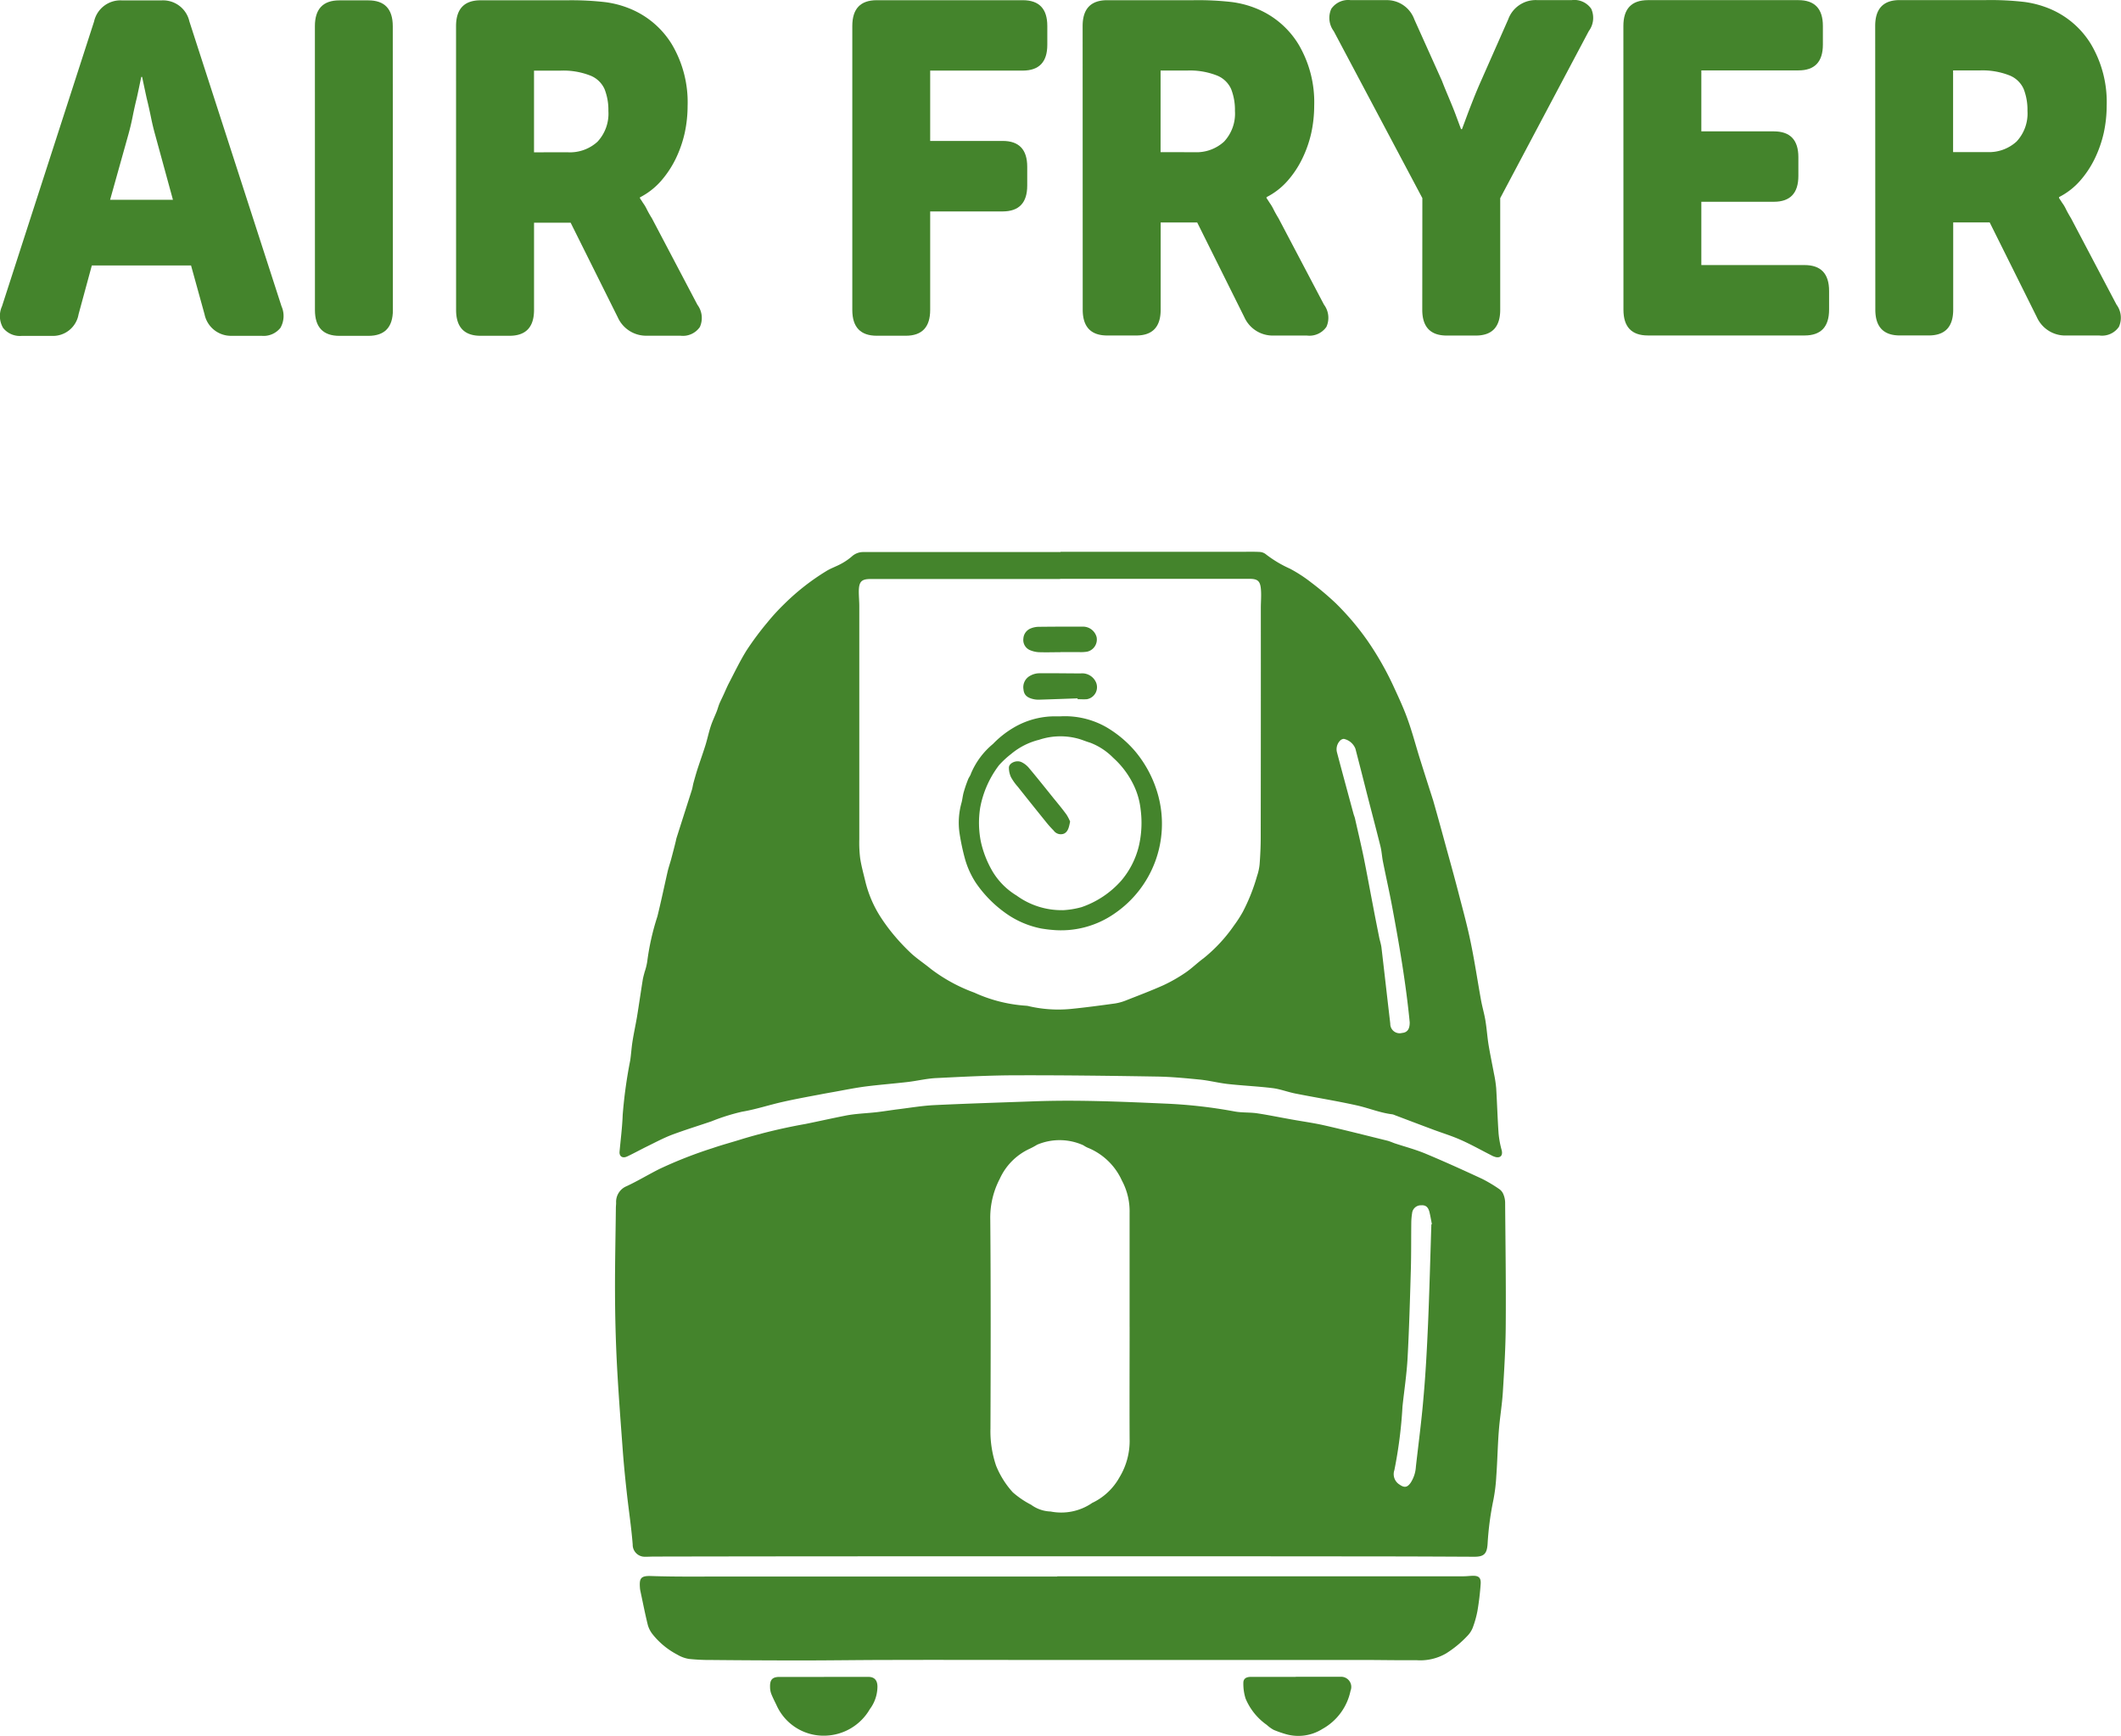
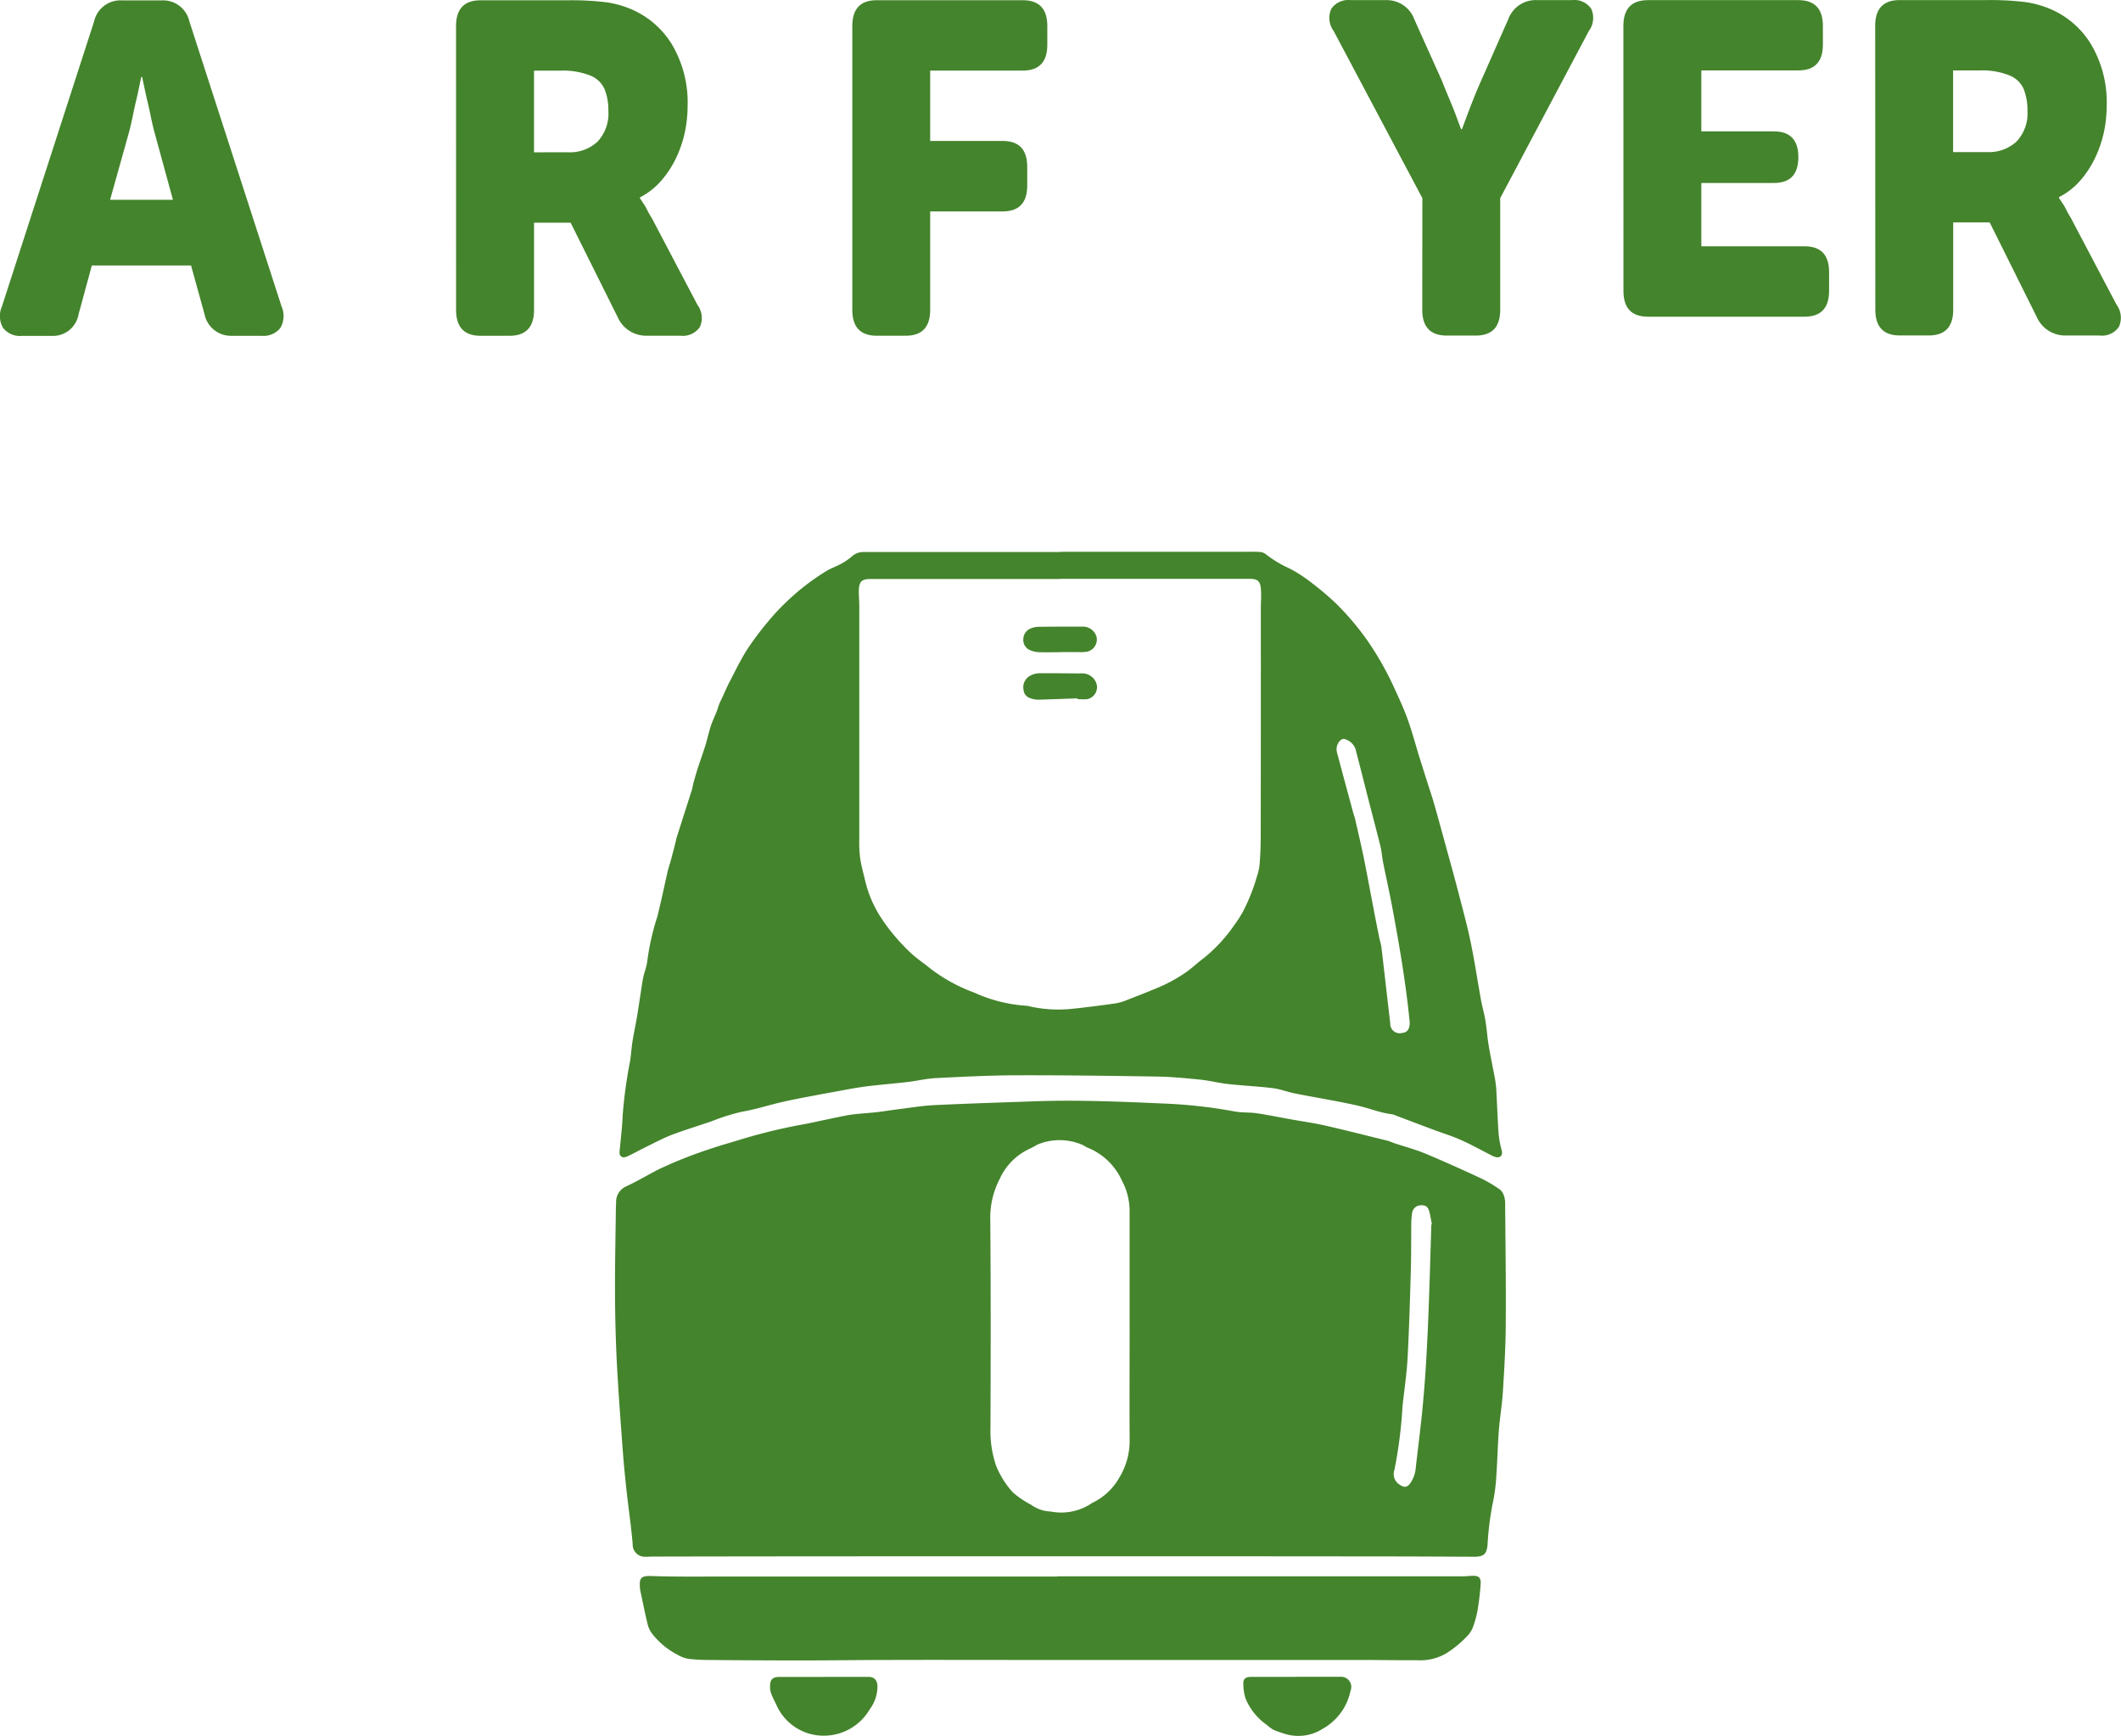
<svg xmlns="http://www.w3.org/2000/svg" id="air_fryer" data-name="air fryer" width="94.398" height="77.262" viewBox="0 0 94.398 77.262">
  <path id="Trazado_1253" data-name="Trazado 1253" d="M79.4,2.492a1.2,1.2,0,0,1,1.23-.94h1.782a1.2,1.2,0,0,1,1.23.937l4.1,12.675a1.065,1.065,0,0,1-.049.962.957.957,0,0,1-.842.353H85.543a1.2,1.2,0,0,1-1.227-.959l-.6-2.171H79.3L78.71,15.52a1.156,1.156,0,0,1-1.208.962H76.192a.952.952,0,0,1-.842-.356,1.049,1.049,0,0,1-.049-.959Zm3.51,7.934-.793-2.9q-.1-.353-.189-.791c-.06-.295-.123-.572-.189-.836-.066-.306-.134-.62-.2-.94H81.5c-.068.32-.131.634-.2.94-.066.264-.128.544-.186.836s-.123.555-.189.791l-.812,2.9Z" transform="translate(-75.213 -1.535)" fill="#44842c" />
-   <path id="Trazado_1254" data-name="Trazado 1254" d="M80.34,2.7q0-1.149,1.091-1.147l1.287,0q1.087,0,1.088,1.15l.005,12.633c0,.766-.366,1.147-1.091,1.147H81.433q-1.091,0-1.091-1.147Z" transform="translate(-66.325 -1.537)" fill="#44842c" />
  <path id="Trazado_1255" data-name="Trazado 1255" d="M82.638,2.7q0-1.149,1.091-1.15h3.843a13.166,13.166,0,0,1,1.695.081,4.33,4.33,0,0,1,1.061.272,3.923,3.923,0,0,1,1.911,1.6,5.051,5.051,0,0,1,.705,2.746,5.745,5.745,0,0,1-.128,1.2,5.294,5.294,0,0,1-.4,1.15,4.485,4.485,0,0,1-.664,1,3.182,3.182,0,0,1-.929.721v.042c.038.053.085.123.137.208a1.7,1.7,0,0,1,.169.283c.06.118.134.252.227.4L93.38,15.1a.98.98,0,0,1,.109.99.918.918,0,0,1-.864.387h-1.5a1.383,1.383,0,0,1-1.287-.814l-2.1-4.216H86.109v3.883q0,1.149-1.091,1.15H83.731c-.727,0-1.091-.382-1.091-1.15Zm4.975,5.614a1.819,1.819,0,0,0,1.318-.468,1.828,1.828,0,0,0,.487-1.369,2.538,2.538,0,0,0-.169-.971,1.159,1.159,0,0,0-.664-.617,3.272,3.272,0,0,0-1.307-.208h-1.17V8.315Z" transform="translate(-62.341 -1.537)" fill="#44842c" />
  <path id="Trazado_1256" data-name="Trazado 1256" d="M89.09,2.7c0-.766.358-1.15,1.088-1.15h6.5c.73,0,1.091.384,1.091,1.147v.836c0,.766-.361,1.147-1.091,1.15H92.556V7.813h3.228c.727,0,1.091.384,1.091,1.147V9.8c0,.766-.364,1.147-1.088,1.15H92.556v4.382c0,.769-.364,1.15-1.088,1.15H90.181q-1.091,0-1.091-1.147Z" transform="translate(-51.157 -1.541)" fill="#44842c" />
-   <path id="Trazado_1257" data-name="Trazado 1257" d="M92.84,2.7q0-1.149,1.091-1.15h3.843a13.166,13.166,0,0,1,1.695.081,4.33,4.33,0,0,1,1.061.272,3.923,3.923,0,0,1,1.911,1.6,5.051,5.051,0,0,1,.705,2.746,5.745,5.745,0,0,1-.128,1.2,5.22,5.22,0,0,1-.4,1.147,4.35,4.35,0,0,1-.664,1,3.127,3.127,0,0,1-.929.718v.042c.038.056.085.126.137.21a2.01,2.01,0,0,1,.169.281c.06.121.134.255.227.407l2.023,3.843a.98.98,0,0,1,.109.99.918.918,0,0,1-.864.387h-1.5a1.383,1.383,0,0,1-1.287-.814l-2.1-4.219-1.626,0,0,3.883q0,1.149-1.091,1.147l-1.287,0c-.727,0-1.091-.382-1.091-1.15Zm4.975,5.614a1.819,1.819,0,0,0,1.317-.468,1.824,1.824,0,0,0,.487-1.369,2.537,2.537,0,0,0-.169-.971,1.159,1.159,0,0,0-.664-.617,3.272,3.272,0,0,0-1.307-.208h-1.17V8.313Z" transform="translate(-44.656 -1.541)" fill="#44842c" />
  <path id="Trazado_1258" data-name="Trazado 1258" d="M101,10.361,97.056,2.93a.985.985,0,0,1-.109-.993.913.913,0,0,1,.861-.387h1.566a1.3,1.3,0,0,1,1.268.856l1.23,2.735c.1.264.21.522.314.771s.2.48.279.69c.093.25.178.48.257.69h.041c.079-.21.164-.44.257-.69.079-.21.169-.44.268-.69s.208-.508.325-.771l1.208-2.735a1.3,1.3,0,0,1,1.268-.858h1.566a.916.916,0,0,1,.861.387.985.985,0,0,1-.109.993l-3.942,7.434,0,4.968q0,1.149-1.091,1.147h-1.287c-.727,0-1.091-.382-1.091-1.147Z" transform="translate(-37.696 -1.544)" fill="#44842c" />
-   <path id="Trazado_1259" data-name="Trazado 1259" d="M101.645,2.7c0-.766.361-1.147,1.088-1.15h6.7c.727,0,1.091.384,1.091,1.147V3.53q0,1.149-1.091,1.147l-4.319,0,0,2.713h3.228q1.091,0,1.091,1.147v.836q0,1.149-1.088,1.15h-3.231v2.817h4.595q1.091,0,1.091,1.15v.833q0,1.149-1.088,1.15h-6.973c-.73,0-1.091-.382-1.091-1.147Z" transform="translate(-29.394 -1.544)" fill="#44842c" />
+   <path id="Trazado_1259" data-name="Trazado 1259" d="M101.645,2.7c0-.766.361-1.147,1.088-1.15h6.7c.727,0,1.091.384,1.091,1.147V3.53q0,1.149-1.091,1.147l-4.319,0,0,2.713h3.228q1.091,0,1.091,1.147q0,1.149-1.088,1.15h-3.231v2.817h4.595q1.091,0,1.091,1.15v.833q0,1.149-1.088,1.15h-6.973c-.73,0-1.091-.382-1.091-1.147Z" transform="translate(-29.394 -1.544)" fill="#44842c" />
  <path id="Trazado_1260" data-name="Trazado 1260" d="M105.745,2.7c0-.766.361-1.15,1.088-1.15h3.843a13.165,13.165,0,0,1,1.695.081,4.46,4.46,0,0,1,1.061.272,3.911,3.911,0,0,1,1.911,1.6,5.051,5.051,0,0,1,.705,2.746,5.743,5.743,0,0,1-.128,1.2,5.294,5.294,0,0,1-.4,1.15,4.392,4.392,0,0,1-.664,1,3.126,3.126,0,0,1-.929.718v.042c.038.056.085.126.137.21a1.59,1.59,0,0,1,.169.281c.06.121.134.255.227.407l2.023,3.843a.98.98,0,0,1,.109.99.91.91,0,0,1-.864.387h-1.5a1.383,1.383,0,0,1-1.287-.814l-2.1-4.219-1.624,0v3.883q0,1.149-1.091,1.147l-1.287,0c-.727,0-1.088-.384-1.088-1.15Zm4.972,5.614a1.819,1.819,0,0,0,1.318-.468,1.824,1.824,0,0,0,.487-1.369,2.537,2.537,0,0,0-.169-.971,1.159,1.159,0,0,0-.664-.617,3.272,3.272,0,0,0-1.307-.208h-1.17l0,3.633Z" transform="translate(-22.287 -1.546)" fill="#44842c" />
  <path id="Trazado_1261" data-name="Trazado 1261" d="M105.054,39.281H98q-5.511,0-11.019.011c-.15,0-.3.011-.448.008a.535.535,0,0,1-.522-.547c-.063-.794-.186-1.582-.271-2.376-.071-.642-.134-1.285-.18-1.927-.093-1.257-.189-2.511-.254-3.768-.052-1.046-.079-2.1-.082-3.145-.005-1.254.025-2.508.038-3.759,0-.076.011-.151.011-.227a.757.757,0,0,1,.47-.743c.5-.233.973-.522,1.468-.769a19.319,19.319,0,0,1,2.356-.923c.446-.154.9-.272,1.348-.415a24.8,24.8,0,0,1,2.794-.662c.579-.118,1.156-.247,1.736-.362.484-.1.979-.107,1.468-.166.323-.039.645-.093.968-.132.517-.065,1.03-.151,1.547-.177,1.471-.07,2.941-.115,4.409-.168,1.96-.073,3.914.014,5.871.1a21.9,21.9,0,0,1,3.081.348c.325.062.664.036.992.081.476.07.946.168,1.419.252.528.1,1.061.168,1.585.286.938.213,1.872.452,2.807.682.112.028.221.079.331.118.456.151.927.275,1.372.46.845.353,1.681.732,2.515,1.119a6.316,6.316,0,0,1,.779.466.505.505,0,0,1,.172.222.993.993,0,0,1,.079.356c.014,1.818.041,3.636.027,5.454-.005,1-.066,1.992-.128,2.985-.036.581-.137,1.159-.18,1.737-.052.668-.063,1.341-.112,2.009a7.546,7.546,0,0,1-.145,1.139,13.264,13.264,0,0,0-.243,1.885c-.03.44-.164.567-.59.567-1.359-.006-2.72-.014-4.081-.014Q112.224,39.277,105.054,39.281Zm3.072-10.217h0q0-2.537,0-5.072a2.879,2.879,0,0,0-.344-1.436,2.833,2.833,0,0,0-1.471-1.439,1.08,1.08,0,0,1-.238-.126,2.562,2.562,0,0,0-2.053-.031l-.016.008a3.3,3.3,0,0,1-.339.182,2.7,2.7,0,0,0-1.315,1.327,3.738,3.738,0,0,0-.424,1.843c.025,3.089.019,6.18.008,9.269a4.748,4.748,0,0,0,.251,1.661,3.964,3.964,0,0,0,.744,1.184,4,4,0,0,0,.815.553,1.547,1.547,0,0,0,.867.3,2.432,2.432,0,0,0,1.829-.367.292.292,0,0,1,.071-.039,2.721,2.721,0,0,0,1.162-1.111,3.125,3.125,0,0,0,.454-1.722c-.008-1.664,0-3.324,0-4.985m13.429-4.559.025,0c-.036-.182-.066-.368-.109-.544-.06-.23-.172-.314-.366-.3a.393.393,0,0,0-.407.356,2.846,2.846,0,0,0-.036.432c-.008.69,0,1.377-.019,2.065-.038,1.31-.074,2.62-.145,3.927-.038.727-.15,1.448-.227,2.171a20.117,20.117,0,0,1-.361,2.833.545.545,0,0,0,.23.645c.208.146.342.135.492-.079a1.46,1.46,0,0,0,.235-.718c.115-1.018.251-2.034.336-3.052.1-1.1.156-2.2.205-3.3.063-1.476.1-2.957.148-4.435" transform="translate(-57.852 29.978)" fill="#44842c" />
  <path id="Trazado_1262" data-name="Trazado 1262" d="M104.928,10.3h8.064c.26,0,.522-.008.782.006a.481.481,0,0,1,.276.093,5.217,5.217,0,0,0,1.091.654,6.387,6.387,0,0,1,.94.612,12.913,12.913,0,0,1,1.1.929,12.007,12.007,0,0,1,1.41,1.666,13.671,13.671,0,0,1,1.2,2.124c.21.454.421.912.588,1.383.2.555.35,1.128.525,1.692q.279.888.563,1.77c.016.056.038.109.052.166.2.7.394,1.408.585,2.11.2.724.4,1.445.585,2.169.178.679.361,1.358.5,2.045.175.847.3,1.7.456,2.556.055.295.142.586.191.884.06.356.082.718.139,1.074.071.429.161.856.241,1.282a5.412,5.412,0,0,1,.1.654c.041.676.06,1.352.107,2.025a4.24,4.24,0,0,0,.137.735c.055.216-.036.348-.249.311a.84.84,0,0,1-.23-.093c-.456-.23-.9-.483-1.369-.687-.407-.18-.834-.306-1.246-.463-.558-.208-1.11-.418-1.665-.628a.5.5,0,0,0-.109-.036c-.547-.065-1.058-.283-1.594-.4-.9-.2-1.815-.345-2.72-.525-.342-.067-.675-.2-1.017-.241-.659-.081-1.323-.109-1.982-.182-.429-.048-.85-.16-1.277-.2-.623-.062-1.246-.121-1.87-.132-2.086-.034-4.169-.062-6.254-.056-1.195,0-2.389.065-3.581.123-.424.02-.842.123-1.266.174-.626.073-1.255.121-1.881.2-.47.062-.935.157-1.4.241-.224.039-.448.079-.67.123-.539.1-1.077.2-1.61.32-.61.137-1.208.337-1.823.44a9.156,9.156,0,0,0-1.361.429c-.588.2-1.181.382-1.763.6-.38.146-.744.342-1.113.522-.29.143-.574.3-.867.438-.21.1-.364,0-.342-.219.049-.544.12-1.088.139-1.633a21.066,21.066,0,0,1,.334-2.418c.041-.275.057-.555.1-.833.057-.365.137-.729.2-1.094.09-.553.169-1.105.257-1.655.019-.121.055-.238.085-.356a2.729,2.729,0,0,0,.115-.457,11.031,11.031,0,0,1,.454-2.017c.161-.654.3-1.313.448-1.967.044-.194.109-.379.161-.569.068-.255.137-.516.2-.774.016-.059.025-.126.044-.185.224-.707.451-1.411.675-2.115.036-.109.049-.227.079-.339.049-.177.1-.356.153-.53.12-.376.254-.746.372-1.119.09-.286.15-.584.243-.867.074-.224.178-.44.265-.659.044-.112.074-.233.12-.345.055-.129.12-.255.18-.387.077-.166.148-.337.23-.5.262-.5.506-1.013.8-1.484a13.2,13.2,0,0,1,.929-1.248,9.518,9.518,0,0,1,.749-.816,10.26,10.26,0,0,1,1.886-1.473c.205-.123.435-.2.642-.314a2.629,2.629,0,0,0,.473-.323.748.748,0,0,1,.514-.2c.183,0,.366,0,.547,0l8.23,0m-.019,1.2v0q-4.215,0-8.43,0c-.41,0-.522.115-.528.55,0,.222.022.443.022.665V23.095a5.69,5.69,0,0,0,.038.836c.052.348.148.69.23,1.032a5.165,5.165,0,0,0,.711,1.638,8.123,8.123,0,0,0,.585.783,9.058,9.058,0,0,0,.76.8c.271.244.579.446.861.679a7.336,7.336,0,0,0,1.935,1.055,6.558,6.558,0,0,0,2.321.584.721.721,0,0,1,.131.025,5.827,5.827,0,0,0,1.831.118c.659-.065,1.318-.154,1.974-.244a2.228,2.228,0,0,0,.481-.132c.563-.222,1.129-.435,1.681-.682a7,7,0,0,0,.973-.555c.284-.191.53-.438.809-.642a6.93,6.93,0,0,0,1.361-1.467,5.563,5.563,0,0,0,.383-.592,8.354,8.354,0,0,0,.637-1.6,2.337,2.337,0,0,0,.115-.525c.03-.4.049-.791.049-1.187q.008-5.109.005-10.214c0-.272.027-.55.005-.819-.027-.387-.145-.483-.514-.483l-8.427,0m15.559,19.713-.011-.121c-.169-1.664-.451-3.308-.757-4.946-.128-.693-.284-1.377-.421-2.065-.044-.224-.055-.454-.109-.673-.2-.8-.41-1.593-.615-2.393q-.246-.976-.5-1.955a.718.718,0,0,0-.517-.438.265.265,0,0,0-.18.093.552.552,0,0,0-.126.5c.241.912.489,1.823.735,2.732.019.073.052.143.068.216.131.578.268,1.153.388,1.731.148.735.282,1.473.424,2.208.085.452.175.9.265,1.352.03.146.079.292.1.44.134,1.133.26,2.267.394,3.4a.417.417,0,0,0,.525.415c.238-.02.35-.177.339-.5" transform="translate(-57.726 14.256)" fill="#44842c" />
  <path id="Trazado_1263" data-name="Trazado 1263" d="M104.208,26.569l15.165,0,2.919,0c.131,0,.265-.017.4-.022.276-.008.385.079.366.362a12,12,0,0,1-.145,1.212,4.486,4.486,0,0,1-.213.749,1.116,1.116,0,0,1-.224.342,4.776,4.776,0,0,1-.959.791,2.287,2.287,0,0,1-1.309.3c-.771.006-1.539-.008-2.307-.011-1,0-2,0-3,0q-6.335,0-12.675,0c-1.8,0-3.594-.006-5.39,0-1.293,0-2.589.02-3.881.022q-2.046,0-4.095-.02a9.215,9.215,0,0,1-1.041-.048,1.468,1.468,0,0,1-.511-.188,3.445,3.445,0,0,1-1.082-.881,1.211,1.211,0,0,1-.232-.429c-.128-.513-.227-1.032-.339-1.549l-.011-.07c-.036-.443,0-.589.487-.572,1.145.039,2.291.022,3.436.022l14.649,0Z" transform="translate(-57.159 43.579)" fill="#44842c" />
  <path id="Trazado_1264" data-name="Trazado 1264" d="M90.153,28.147h1.974c.26,0,.4.146.4.435a1.691,1.691,0,0,1-.339,1,2.364,2.364,0,0,1-2.015,1.181,2.294,2.294,0,0,1-2.138-1.358c-.082-.171-.17-.339-.238-.516a.867.867,0,0,1-.049-.289c-.011-.325.1-.449.41-.452.5,0,.995,0,1.492,0h.5Z" transform="translate(-53.475 46.478)" fill="#44842c" />
  <path id="Trazado_1265" data-name="Trazado 1265" d="M97.79,28.145h1.99a.452.452,0,0,1,.446.62,2.527,2.527,0,0,1-1.249,1.7,2.013,2.013,0,0,1-1.667.222,5.043,5.043,0,0,1-.5-.177,1.526,1.526,0,0,1-.312-.224,2.7,2.7,0,0,1-.943-1.17,2.19,2.19,0,0,1-.1-.7c0-.188.126-.267.342-.267h1.99Z" transform="translate(-40.118 46.475)" fill="#44842c" />
-   <path id="Trazado_1266" data-name="Trazado 1266" d="M95.324,12.913a3.719,3.719,0,0,1,2.069.48,5.03,5.03,0,0,1,1.279,1.069,5.173,5.173,0,0,1,1.041,2.017,4.834,4.834,0,0,1-1.933,5.193,4.165,4.165,0,0,1-2.818.741c-.15-.011-.3-.034-.446-.056a4.079,4.079,0,0,1-1.651-.721,5.357,5.357,0,0,1-1.285-1.324,3.865,3.865,0,0,1-.476-1.049,10.26,10.26,0,0,1-.241-1.125,3.276,3.276,0,0,1,.09-1.4c.038-.157.052-.323.1-.477a5.728,5.728,0,0,1,.191-.553c.033-.084.1-.16.123-.247a3.427,3.427,0,0,1,.979-1.319,4.288,4.288,0,0,1,.924-.729,3.614,3.614,0,0,1,1.711-.5h.344m.12,8.626a3.824,3.824,0,0,0,.847-.137,4.157,4.157,0,0,0,1.76-1.173,3.742,3.742,0,0,0,.782-1.518,4.586,4.586,0,0,0,.082-1.683,3.3,3.3,0,0,0-.355-1.153,3.885,3.885,0,0,0-.861-1.117,2.857,2.857,0,0,0-1.033-.676c-.175-.05-.344-.126-.519-.174a3.007,3.007,0,0,0-1.752.048,3.084,3.084,0,0,0-1.241.631,4.063,4.063,0,0,0-.539.5,4.466,4.466,0,0,0-.836,1.88,4.28,4.28,0,0,0,.03,1.529,4.577,4.577,0,0,0,.5,1.285,3.128,3.128,0,0,0,1.088,1.105,3.4,3.4,0,0,0,2.05.651" transform="translate(-48.154 18.967)" fill="#44842c" />
  <path id="Trazado_1267" data-name="Trazado 1267" d="M94.291,13.344c-.574.02-1.145.042-1.719.059a1.038,1.038,0,0,1-.279-.031c-.273-.07-.391-.194-.413-.429a.576.576,0,0,1,.3-.606.862.862,0,0,1,.374-.109c.623-.008,1.249.006,1.872.006a.674.674,0,0,1,.667.365.543.543,0,0,1-.391.783c-.137.011-.276,0-.413,0l0-.039" transform="translate(-46.329 17.734)" fill="#44842c" />
  <path id="Trazado_1268" data-name="Trazado 1268" d="M93.527,12.623c-.32,0-.642.011-.962,0a1.171,1.171,0,0,1-.413-.1.489.489,0,0,1-.276-.5.519.519,0,0,1,.333-.46.956.956,0,0,1,.355-.07c.653-.008,1.3-.008,1.957-.008a.628.628,0,0,1,.615.466.554.554,0,0,1-.418.648,1.778,1.778,0,0,1-.347.02c-.282,0-.563,0-.845,0Z" transform="translate(-46.33 16.401)" fill="#44842c" />
-   <path id="Trazado_1269" data-name="Trazado 1269" d="M94.362,16.3c-.049.236-.082.446-.268.541a.388.388,0,0,1-.465-.135,4.564,4.564,0,0,1-.361-.407q-.623-.77-1.238-1.546a2.319,2.319,0,0,1-.3-.421,1.011,1.011,0,0,1-.093-.429c.005-.2.32-.345.549-.247a.983.983,0,0,1,.342.264c.369.438.727.889,1.088,1.338.2.244.4.485.582.735a1.834,1.834,0,0,1,.159.306" transform="translate(-46.734 20.255)" fill="#44842c" />
</svg>